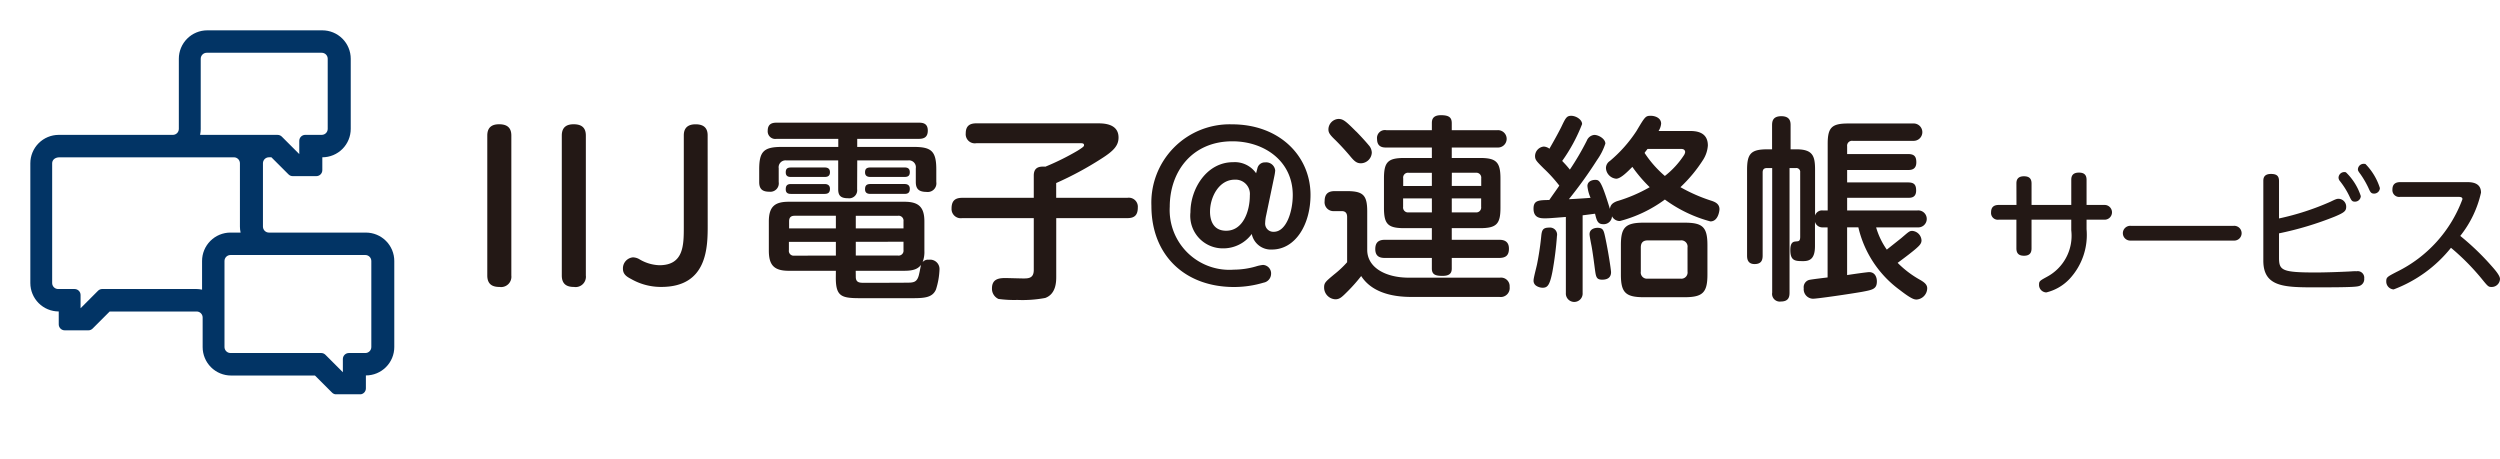
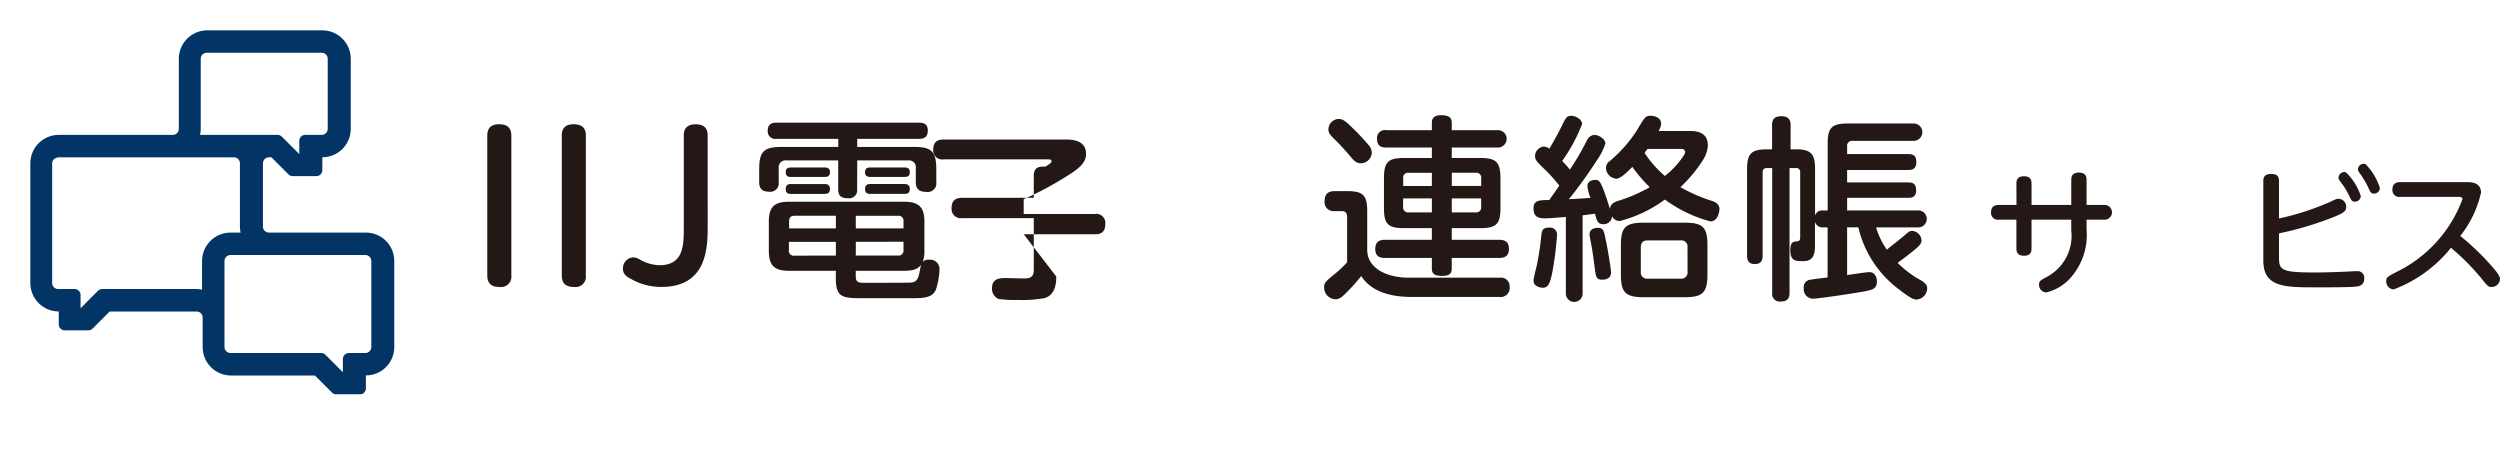
<svg xmlns="http://www.w3.org/2000/svg" width="200" height="36.687" viewBox="0 0 200 36.687">
  <defs>
    <clipPath id="pye7sfb0wa">
      <path data-name="長方形 5217" style="fill:none" d="M0 0h200v36.687H0z" />
    </clipPath>
    <clipPath id="2dfp7dw51b">
      <path data-name="パス 9027" d="M19.532 29.334v-6.881a.48.48 0 0 1 .479-.479H30.8a.48.48 0 0 1 .479.479v6.882a.48.48 0 0 1-.479.48h-1.318a.48.48 0 0 0-.48.48v1.057l-1.392-1.393a.475.475 0 0 0-.342-.145h-7.257a.479.479 0 0 1-.479-.48M5.746 24.217v-9.579c0-.265.214-.48.591-.48h13.951a.479.479 0 0 1 .479.477V19.7a2.27 2.27 0 0 0 .053.479h-.809a2.273 2.273 0 0 0-2.273 2.273v2.294a2.182 2.182 0 0 0-.478-.053H9.753a.479.479 0 0 0-.343.146l-1.391 1.394v-1.058a.479.479 0 0 0-.479-.48H6.226a.479.479 0 0 1-.48-.479m11.885-12.334V6.273a.479.479 0 0 1 .48-.479h9.2a.478.478 0 0 1 .479.479v5.61a.479.479 0 0 1-.478.479h-1.318a.479.479 0 0 0-.479.479V13.9l-1.392-1.392a.479.479 0 0 0-.343-.144h-6.2a2.316 2.316 0 0 0 .053-.48M18.152 4a2.273 2.273 0 0 0-2.272 2.274v5.609a.479.479 0 0 1-.479.48H6.269A2.273 2.273 0 0 0 4 14.638v9.579a2.274 2.274 0 0 0 2.272 2.273v1.028a.48.48 0 0 0 .48.482h1.89a.475.475 0 0 0 .337-.139l1.368-1.368h6.959a.479.479 0 0 1 .479.48v2.368a2.273 2.273 0 0 0 2.274 2.274h6.711l1.368 1.368a.477.477 0 0 0 .337.14h1.889a.479.479 0 0 0 .48-.479v-1.036a2.272 2.272 0 0 0 2.272-2.274v-6.881a2.272 2.272 0 0 0-2.272-2.273h-7.756a.479.479 0 0 1-.479-.479v-5.068a.478.478 0 0 1 .476-.477h.2l1.369 1.368a.47.47 0 0 0 .335.14h1.89a.479.479 0 0 0 .48-.479v-1.029a2.273 2.273 0 0 0 2.273-2.272v-5.61A2.273 2.273 0 0 0 27.351 4z" transform="translate(-4 -4)" style="fill:none" />
    </clipPath>
    <linearGradient id="ga62e2i7kc" x1="-.083" y1="1.177" x2="-.063" y2="1.177" gradientUnits="objectBoundingBox">
      <stop offset="0" stop-color="#326697" />
      <stop offset="1" stop-color="#023465" />
    </linearGradient>
  </defs>
  <g data-name="グループ 20140">
    <g data-name="グループ 20132">
      <g data-name="グループ 20131" style="clip-path:url(#pye7sfb0wa)">
        <g data-name="グループ 20259">
          <g data-name="グループ 20133" style="clip-path:url(#2dfp7dw51b)" transform="translate(2.427 2.427)">
            <path data-name="長方形 5218" style="fill:url(#ga62e2i7kc)" d="M0 0h29.116v29.116H0z" />
          </g>
        </g>
      </g>
    </g>
    <g data-name="グループ 20136">
      <g data-name="グループ 20135" style="clip-path:url(#pye7sfb0wa)">
        <path data-name="パス 9028" d="M64.266 17.289c0-.756.5-.9.946-.9.615 0 .978.252.978.9v11.2a.826.826 0 0 1-.946.915c-.457 0-.978-.126-.978-.915z" transform="translate(-25.283 -6.448)" style="fill:#231815" />
        <path data-name="パス 9029" d="M74.093 17.289c0-.756.5-.9.947-.9.614 0 .977.252.977.9v11.2a.826.826 0 0 1-.946.915c-.457 0-.978-.126-.978-.915z" transform="translate(-29.149 -6.448)" style="fill:#231815" />
        <path data-name="パス 9030" d="M88.936 24.45c0 1.734 0 4.952-3.706 4.952a4.783 4.783 0 0 1-2.413-.631c-.331-.173-.662-.363-.662-.821a.884.884 0 0 1 .8-.914 1.077 1.077 0 0 1 .552.173 3.323 3.323 0 0 0 1.561.457c1.956 0 1.956-1.609 1.956-3.091v-7.3c0-.536.268-.883.946-.883.773 0 .962.426.962.883z" transform="translate(-32.32 -6.448)" style="fill:#231815" />
        <path data-name="パス 9031" d="M107.958 21.5a.641.641 0 0 1-.725.725c-.615 0-.789-.237-.789-.725v-2.3H102.3a.549.549 0 0 0-.615.631v1.1a.674.674 0 0 1-.741.773c-.553 0-.82-.205-.82-.773V19.92c0-1.435.363-1.8 1.8-1.8h4.527v-.646h-4.936a.608.608 0 0 1-.71-.647c0-.6.426-.647.71-.647h11.387c.3 0 .71.047.71.631 0 .5-.268.663-.71.663h-4.936v.646h4.526c1.4 0 1.8.331 1.8 1.8v1.01a.689.689 0 0 1-.773.789c-.6 0-.867-.221-.867-.789v-1.1a.549.549 0 0 0-.615-.631h-4.069zm-1.7 6.529h-3.77c-1.214 0-1.593-.489-1.593-1.624v-2.322c0-1.2.49-1.577 1.593-1.577h9.258c1.151 0 1.593.442 1.593 1.577v2.351a2.231 2.231 0 0 1-.142.9.564.564 0 0 1 .5-.189.749.749 0 0 1 .852.757 5.921 5.921 0 0 1-.284 1.624c-.3.695-1.009.695-2.082.695h-3.88c-1.546 0-2.05-.079-2.05-1.625zm-.9-8.265c.189 0 .426.048.426.379 0 .284-.158.379-.426.379h-2.7c-.189 0-.41-.047-.41-.362 0-.221.062-.395.41-.395zm0 1.325c.189 0 .426.063.426.379 0 .252-.095.41-.426.41h-2.7c-.189 0-.41-.047-.41-.363 0-.237.062-.426.41-.426zm.9 5.725v-1.1H102.5v.662a.386.386 0 0 0 .441.442zm0-2.176v-1.011h-3.3c-.252 0-.442.095-.442.442v.568zm1.593 0h3.817v-.568a.392.392 0 0 0-.442-.442h-3.375zm0 1.072v1.1h3.375a.392.392 0 0 0 .442-.442v-.662zm0 2.807c0 .473.331.473.662.473.237 0 3.517 0 3.706-.016.315-.032.584-.079.71-.741.016-.031.126-.647.142-.678-.237.3-.552.473-1.325.473h-3.9zm3.911-8.754c.268 0 .41.111.41.379 0 .237-.095.379-.41.379h-2.744c-.158 0-.426-.031-.426-.362 0-.237.079-.395.426-.395zm0 1.325c.221 0 .41.095.41.379 0 .221-.063.41-.41.41h-2.744c-.189 0-.426-.047-.426-.363 0-.237.063-.426.426-.426z" transform="translate(-39.388 -6.366)" style="fill:#231815" />
-         <path data-name="パス 9032" d="M133.87 28.515c0 .394 0 1.4-.883 1.719a9.772 9.772 0 0 1-2.224.158 9.155 9.155 0 0 1-1.514-.079.894.894 0 0 1-.52-.852c0-.82.678-.82 1.136-.82.047 0 1.2.032 1.356.032.41 0 .852 0 .852-.678v-4.148h-5.725a.737.737 0 0 1-.852-.773c0-.631.3-.851.852-.851h5.725v-1.784c0-.757.584-.725.931-.709a20.153 20.153 0 0 0 2.6-1.293c.442-.284.489-.332.489-.426 0-.158-.141-.158-.346-.158h-8.265a.728.728 0 0 1-.852-.789c0-.678.426-.8.852-.8h9.684c.457 0 1.688 0 1.688 1.136 0 .647-.395 1.073-1.388 1.7a26.477 26.477 0 0 1-3.6 1.94v1.183h5.694a.72.72 0 0 1 .836.772c0 .631-.284.852-.836.852h-5.69z" transform="translate(-49.371 -6.397)" style="fill:#231815" />
-         <path data-name="パス 9033" d="M160.329 19.939a.608.608 0 0 1 .631-.5.727.727 0 0 1 .8.647 3.476 3.476 0 0 1-.063.426l-.662 3.169a3.25 3.25 0 0 0-.079.6.656.656 0 0 0 .694.71c.994 0 1.514-1.609 1.514-2.933 0-2.76-2.318-4.306-4.826-4.306-3.233 0-5.015 2.429-5.015 5.237a4.779 4.779 0 0 0 5.142 5.031 6.421 6.421 0 0 0 1.734-.252 2.989 2.989 0 0 1 .584-.126.679.679 0 0 1 .647.725.727.727 0 0 1-.6.693 8.217 8.217 0 0 1-2.365.348c-3.928 0-6.609-2.54-6.609-6.483a6.265 6.265 0 0 1 6.451-6.53c3.8 0 6.277 2.54 6.277 5.647 0 2.381-1.214 4.369-3.091 4.369a1.558 1.558 0 0 1-1.609-1.246 2.828 2.828 0 0 1-2.334 1.152 2.6 2.6 0 0 1-2.571-2.887c0-1.877 1.294-4.006 3.407-4.006a2.076 2.076 0 0 1 1.845.883zm-3.785 3.438c0 .568.173 1.53 1.293 1.53 1.341 0 1.893-1.545 1.893-2.823a1.144 1.144 0 0 0-1.214-1.262c-1.262 0-1.971 1.4-1.971 2.555" transform="translate(-59.743 -6.448)" style="fill:#231815" />
+         <path data-name="パス 9032" d="M133.87 28.515c0 .394 0 1.4-.883 1.719a9.772 9.772 0 0 1-2.224.158 9.155 9.155 0 0 1-1.514-.079.894.894 0 0 1-.52-.852c0-.82.678-.82 1.136-.82.047 0 1.2.032 1.356.032.41 0 .852 0 .852-.678v-4.148h-5.725a.737.737 0 0 1-.852-.773c0-.631.3-.851.852-.851h5.725v-1.784c0-.757.584-.725.931-.709c.442-.284.489-.332.489-.426 0-.158-.141-.158-.346-.158h-8.265a.728.728 0 0 1-.852-.789c0-.678.426-.8.852-.8h9.684c.457 0 1.688 0 1.688 1.136 0 .647-.395 1.073-1.388 1.7a26.477 26.477 0 0 1-3.6 1.94v1.183h5.694a.72.72 0 0 1 .836.772c0 .631-.284.852-.836.852h-5.69z" transform="translate(-49.371 -6.397)" style="fill:#231815" />
        <path data-name="パス 9034" d="M188.7 28.19a.69.69 0 0 1 .773.741.718.718 0 0 1-.82.8h-7.066c-1.672 0-3.2-.442-3.99-1.672a12.822 12.822 0 0 1-1.025 1.167c-.5.5-.678.694-1.041.694a.945.945 0 0 1-.9-.962c0-.363.142-.474.8-1.025a8.014 8.014 0 0 0 1.041-.978v-3.6c0-.126 0-.489-.426-.489h-.615a.709.709 0 0 1-.758-.8c0-.647.363-.8.821-.8h.946c1.309 0 1.64.316 1.64 1.625v3.075c0 1.435 1.5 2.224 3.313 2.224zM177.2 16.5c.158.157.726.757.994 1.088a.923.923 0 0 1 .252.6.893.893 0 0 1-.867.852c-.363 0-.552-.189-.915-.631a20.12 20.12 0 0 0-1.12-1.214c-.5-.473-.568-.631-.568-.883a.85.85 0 0 1 .8-.82c.379 0 .584.173 1.419 1.01m3.864 7.728c-1.325 0-1.64-.316-1.64-1.625v-2.35c0-1.325.315-1.64 1.64-1.64h2.192v-.836h-3.643c-.221 0-.741 0-.741-.678a.634.634 0 0 1 .741-.71h3.643v-.552c0-.221.016-.647.725-.647.678 0 .867.205.867.647v.552h3.66a.695.695 0 1 1 0 1.388h-3.66v.836h2.256c1.293 0 1.64.315 1.64 1.64v2.35c0 1.294-.316 1.625-1.64 1.625h-2.256v.931h3.785c.269 0 .789.032.789.71 0 .52-.237.741-.789.741h-3.785v.852c0 .394-.205.584-.741.584-.52 0-.852-.079-.852-.584v-.852h-3.769c-.379 0-.757-.11-.757-.71 0-.5.237-.741.757-.741h3.769v-.931zm2.192-3.376V19.8H181.4a.386.386 0 0 0-.442.442v.614zm0 .994h-2.3v.678a.393.393 0 0 0 .442.442h1.86zm1.593-.994h2.356v-.614a.393.393 0 0 0-.442-.442h-1.908zm0 .994v1.12h1.908a.392.392 0 0 0 .442-.442v-.676z" transform="translate(-68.702 -5.977)" style="fill:#231815" />
        <path data-name="パス 9035" d="M204.833 23.364c-1.214.095-1.372.11-1.655.11-.347 0-.931 0-.931-.772 0-.678.409-.678 1.262-.695.268-.394.725-1.025.8-1.151a11.656 11.656 0 0 0-1.247-1.373c-.6-.6-.693-.693-.693-1.009a.777.777 0 0 1 .693-.741.813.813 0 0 1 .457.174c.095-.174.584-1.009.947-1.735.347-.725.426-.9.8-.9s.867.3.867.662a13.389 13.389 0 0 1-1.593 2.949c.3.315.409.441.614.693a21.463 21.463 0 0 0 1.357-2.318.722.722 0 0 1 .6-.457c.347 0 .883.316.883.695a4.88 4.88 0 0 1-.662 1.309 34.5 34.5 0 0 1-2.256 3.139c.411-.016 1.4-.079 1.735-.11a2.966 2.966 0 0 1-.252-.946c0-.363.362-.489.614-.489.332 0 .474 0 1.183 2.318.047-.283.158-.457.568-.614a12.209 12.209 0 0 0 2.618-1.12 11.464 11.464 0 0 1-1.388-1.625c-.362.363-.93.947-1.293.947a.9.9 0 0 1-.82-.852.682.682 0 0 1 .315-.567 10.928 10.928 0 0 0 2.129-2.4c.694-1.168.725-1.214 1.151-1.214.315 0 .82.158.82.63a1.3 1.3 0 0 1-.205.584h2.429c.457 0 1.514 0 1.514 1.167a2.454 2.454 0 0 1-.347 1.088A11.423 11.423 0 0 1 214 20.982a13.107 13.107 0 0 0 2.523 1.1c.221.079.6.221.6.662 0 .11-.095.977-.725.977a10.887 10.887 0 0 1-3.643-1.75 10.554 10.554 0 0 1-3.6 1.719.694.694 0 0 1-.63-.379.662.662 0 0 1-.71.631c-.441 0-.52-.315-.646-.836-.268.031-.71.095-.994.126v6.214a.672.672 0 1 1-1.341 0zm-.71 1.5a26.707 26.707 0 0 1-.362 2.87c-.221 1.136-.411 1.293-.8 1.293a.965.965 0 0 1-.521-.173.481.481 0 0 1-.189-.426c0-.205.252-1.12.283-1.309.205-1.025.3-1.893.331-2.224.047-.473.126-.678.631-.678a.567.567 0 0 1 .631.647m3.234-.631c.457 0 .5.206.615.726.268 1.246.473 2.665.473 2.823 0 .331-.173.6-.709.6-.473 0-.5-.236-.584-.852-.016-.11-.174-1.388-.284-1.924-.032-.173-.143-.725-.143-.852 0-.5.553-.521.631-.521m8.8 3.738c0 1.451-.379 1.814-1.845 1.814h-3.233c-1.482 0-1.845-.378-1.845-1.814v-2.35c0-1.435.363-1.8 1.845-1.8h3.233c1.451 0 1.845.331 1.845 1.8zm-1.593-2.161a.5.5 0 0 0-.567-.57h-2.618c-.379 0-.552.19-.552.568v1.924a.494.494 0 0 0 .552.568H214a.5.5 0 0 0 .568-.568zm-3.2-7.886c-.095.127-.126.158-.237.316a8.716 8.716 0 0 0 1.624 1.845 6.855 6.855 0 0 0 1.514-1.641.608.608 0 0 0 .11-.268c0-.047-.016-.252-.3-.252z" transform="translate(-79.565 -6.008)" style="fill:#231815" />
        <path data-name="パス 9036" d="M232.408 17.975v-1.909c0-.3.032-.741.741-.741.741 0 .741.5.741.741v1.908h.457c1.325 0 1.5.536 1.5 1.64v3.659a.578.578 0 0 1 .6-.409h.41v-5.332c0-1.309.331-1.624 1.64-1.624h5.2a.695.695 0 1 1 0 1.388h-4.842a.392.392 0 0 0-.442.441v.616h4.873c.489 0 .662.189.662.662 0 .6-.441.614-.662.614h-4.873v.994h4.873c.489 0 .647.189.647.647 0 .584-.425.584-.647.584h-4.873v1.01h5.63a.68.68 0 1 1 .016 1.356h-3.327a5.993 5.993 0 0 0 .855 1.78c.173-.142 1.072-.852 1.168-.931.584-.5.646-.568.867-.568a.8.8 0 0 1 .741.757c0 .252-.158.41-.426.647-.284.252-.82.662-1.483 1.152a8 8 0 0 0 1.845 1.388c.253.157.52.331.52.646a.917.917 0 0 1-.836.9c-.173 0-.379 0-1.372-.773a8.625 8.625 0 0 1-3.3-5h-.9v3.817c.284-.047 1.593-.237 1.766-.237.442 0 .615.379.615.741 0 .616-.347.678-1.183.836-.978.173-3.581.552-3.927.552a.76.76 0 0 1-.741-.836.607.607 0 0 1 .409-.662c.158-.047 1.247-.173 1.5-.205V24.22h-.41a.613.613 0 0 1-.6-.442v1.94c0 .977-.378 1.2-.931 1.2-.631 0-1.041 0-1.041-.883 0-.662.268-.678.489-.693.173-.016.3-.016.3-.363V19.82a.309.309 0 0 0-.347-.347h-.505v9.967c0 .3-.047.71-.693.71a.613.613 0 0 1-.695-.71v-9.967H232c-.267 0-.346.142-.346.347v6.656c0 .394-.127.678-.647.678-.6 0-.6-.5-.6-.695v-6.844c0-1.277.3-1.64 1.609-1.64z" transform="translate(-90.642 -6.029)" style="fill:#231815" />
        <path data-name="パス 9037" d="M264.615 23.636c0-.164.011-.579.6-.579.437 0 .611.2.611.579v1.715h3.178v-2.009c0-.219.044-.579.612-.579.437 0 .611.2.611.579v2.009h1.42a.59.59 0 1 1 0 1.179h-1.42v.765a5.163 5.163 0 0 1-1.343 3.954 3.772 3.772 0 0 1-1.879 1.1.6.6 0 0 1-.579-.634c0-.273.088-.316.623-.611a3.72 3.72 0 0 0 1.954-3.724v-.85h-3.178v2.294c0 .273-.076.59-.6.59-.382 0-.611-.153-.611-.59V26.53H263.2a.54.54 0 0 1-.612-.589c0-.459.274-.59.612-.59h1.42z" transform="translate(-103.302 -8.955)" style="fill:#231815" />
-         <path data-name="パス 9038" d="M288.84 29.784a.591.591 0 1 1 0 1.179h-8.235a.591.591 0 1 1 0-1.179z" transform="translate(-110.143 -11.717)" style="fill:#231815" />
        <path data-name="パス 9039" d="M299.75 29.1c0 1.037.219 1.2 2.971 1.2.557 0 1.791-.033 2.807-.088a3.136 3.136 0 0 1 .426-.011.524.524 0 0 1 .612.579.568.568 0 0 1-.372.59c-.207.066-.36.119-3.44.119-2.545 0-4.259 0-4.259-2.14v-6.364c0-.2.022-.568.611-.568.437 0 .644.142.644.568v2.992a20.943 20.943 0 0 0 4.128-1.343c.448-.219.5-.229.656-.229a.628.628 0 0 1 .59.644c0 .328-.153.459-.906.776a25.906 25.906 0 0 1-4.468 1.344zm6.542-4.915a.461.461 0 0 1-.47.448c-.24 0-.284-.1-.459-.47a6.29 6.29 0 0 0-.742-1.179.44.44 0 0 1-.109-.273.462.462 0 0 1 .59-.426 4.616 4.616 0 0 1 1.19 1.9m1.529-.644a.459.459 0 0 1-.459.448c-.251 0-.306-.109-.47-.48a7.3 7.3 0 0 0-.623-1.07c-.163-.219-.207-.284-.207-.394a.459.459 0 0 1 .491-.437.412.412 0 0 1 .109.011 4.78 4.78 0 0 1 1.157 1.922" transform="translate(-117.429 -8.501)" style="fill:#231815" />
        <path data-name="パス 9040" d="M315.826 25.2a.543.543 0 0 1-.622-.59c0-.459.284-.59.622-.59h5.319c.328 0 1.146 0 1.146.841a8.557 8.557 0 0 1-1.66 3.462 20.551 20.551 0 0 1 2.512 2.414c.284.317.666.765.666 1.026a.663.663 0 0 1-.655.645c-.273 0-.295-.022-.852-.71a18.642 18.642 0 0 0-2.414-2.425 10.687 10.687 0 0 1-4.587 3.331.631.631 0 0 1-.59-.655c0-.317.087-.361.82-.743a10.544 10.544 0 0 0 5.275-5.821c0-.175-.164-.186-.371-.186z" transform="translate(-123.81 -9.45)" style="fill:#231815" />
      </g>
    </g>
  </g>
</svg>